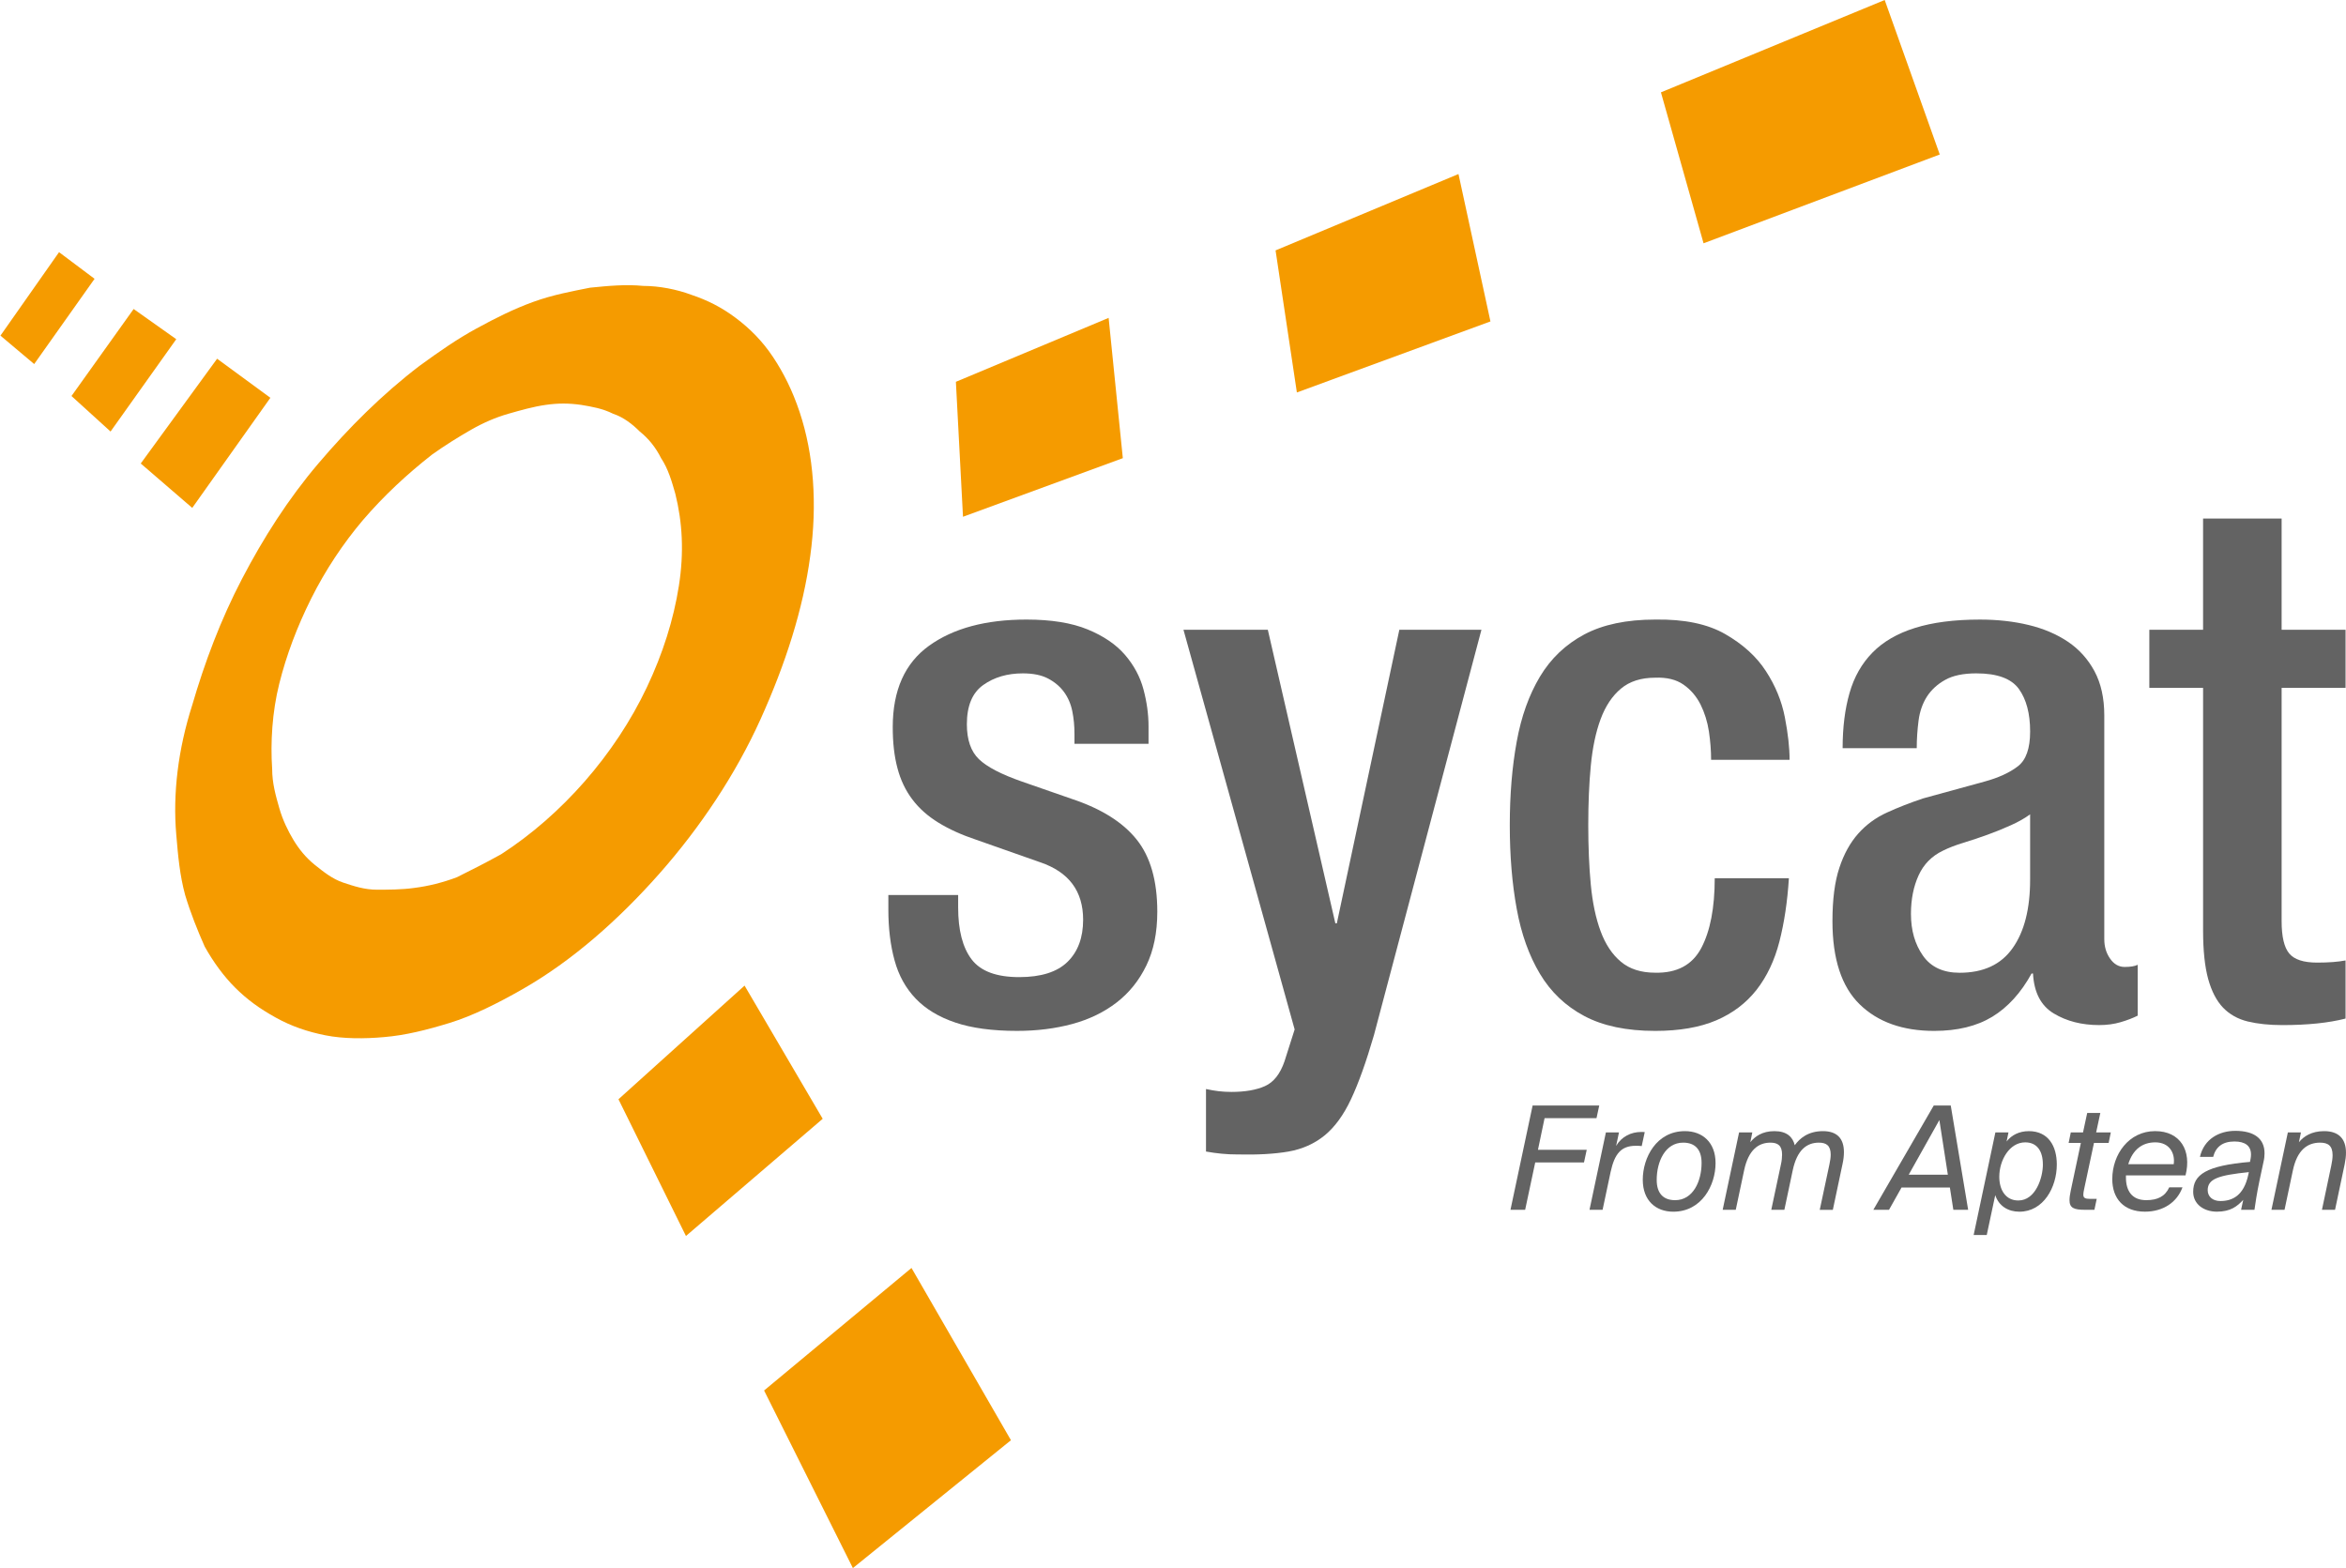
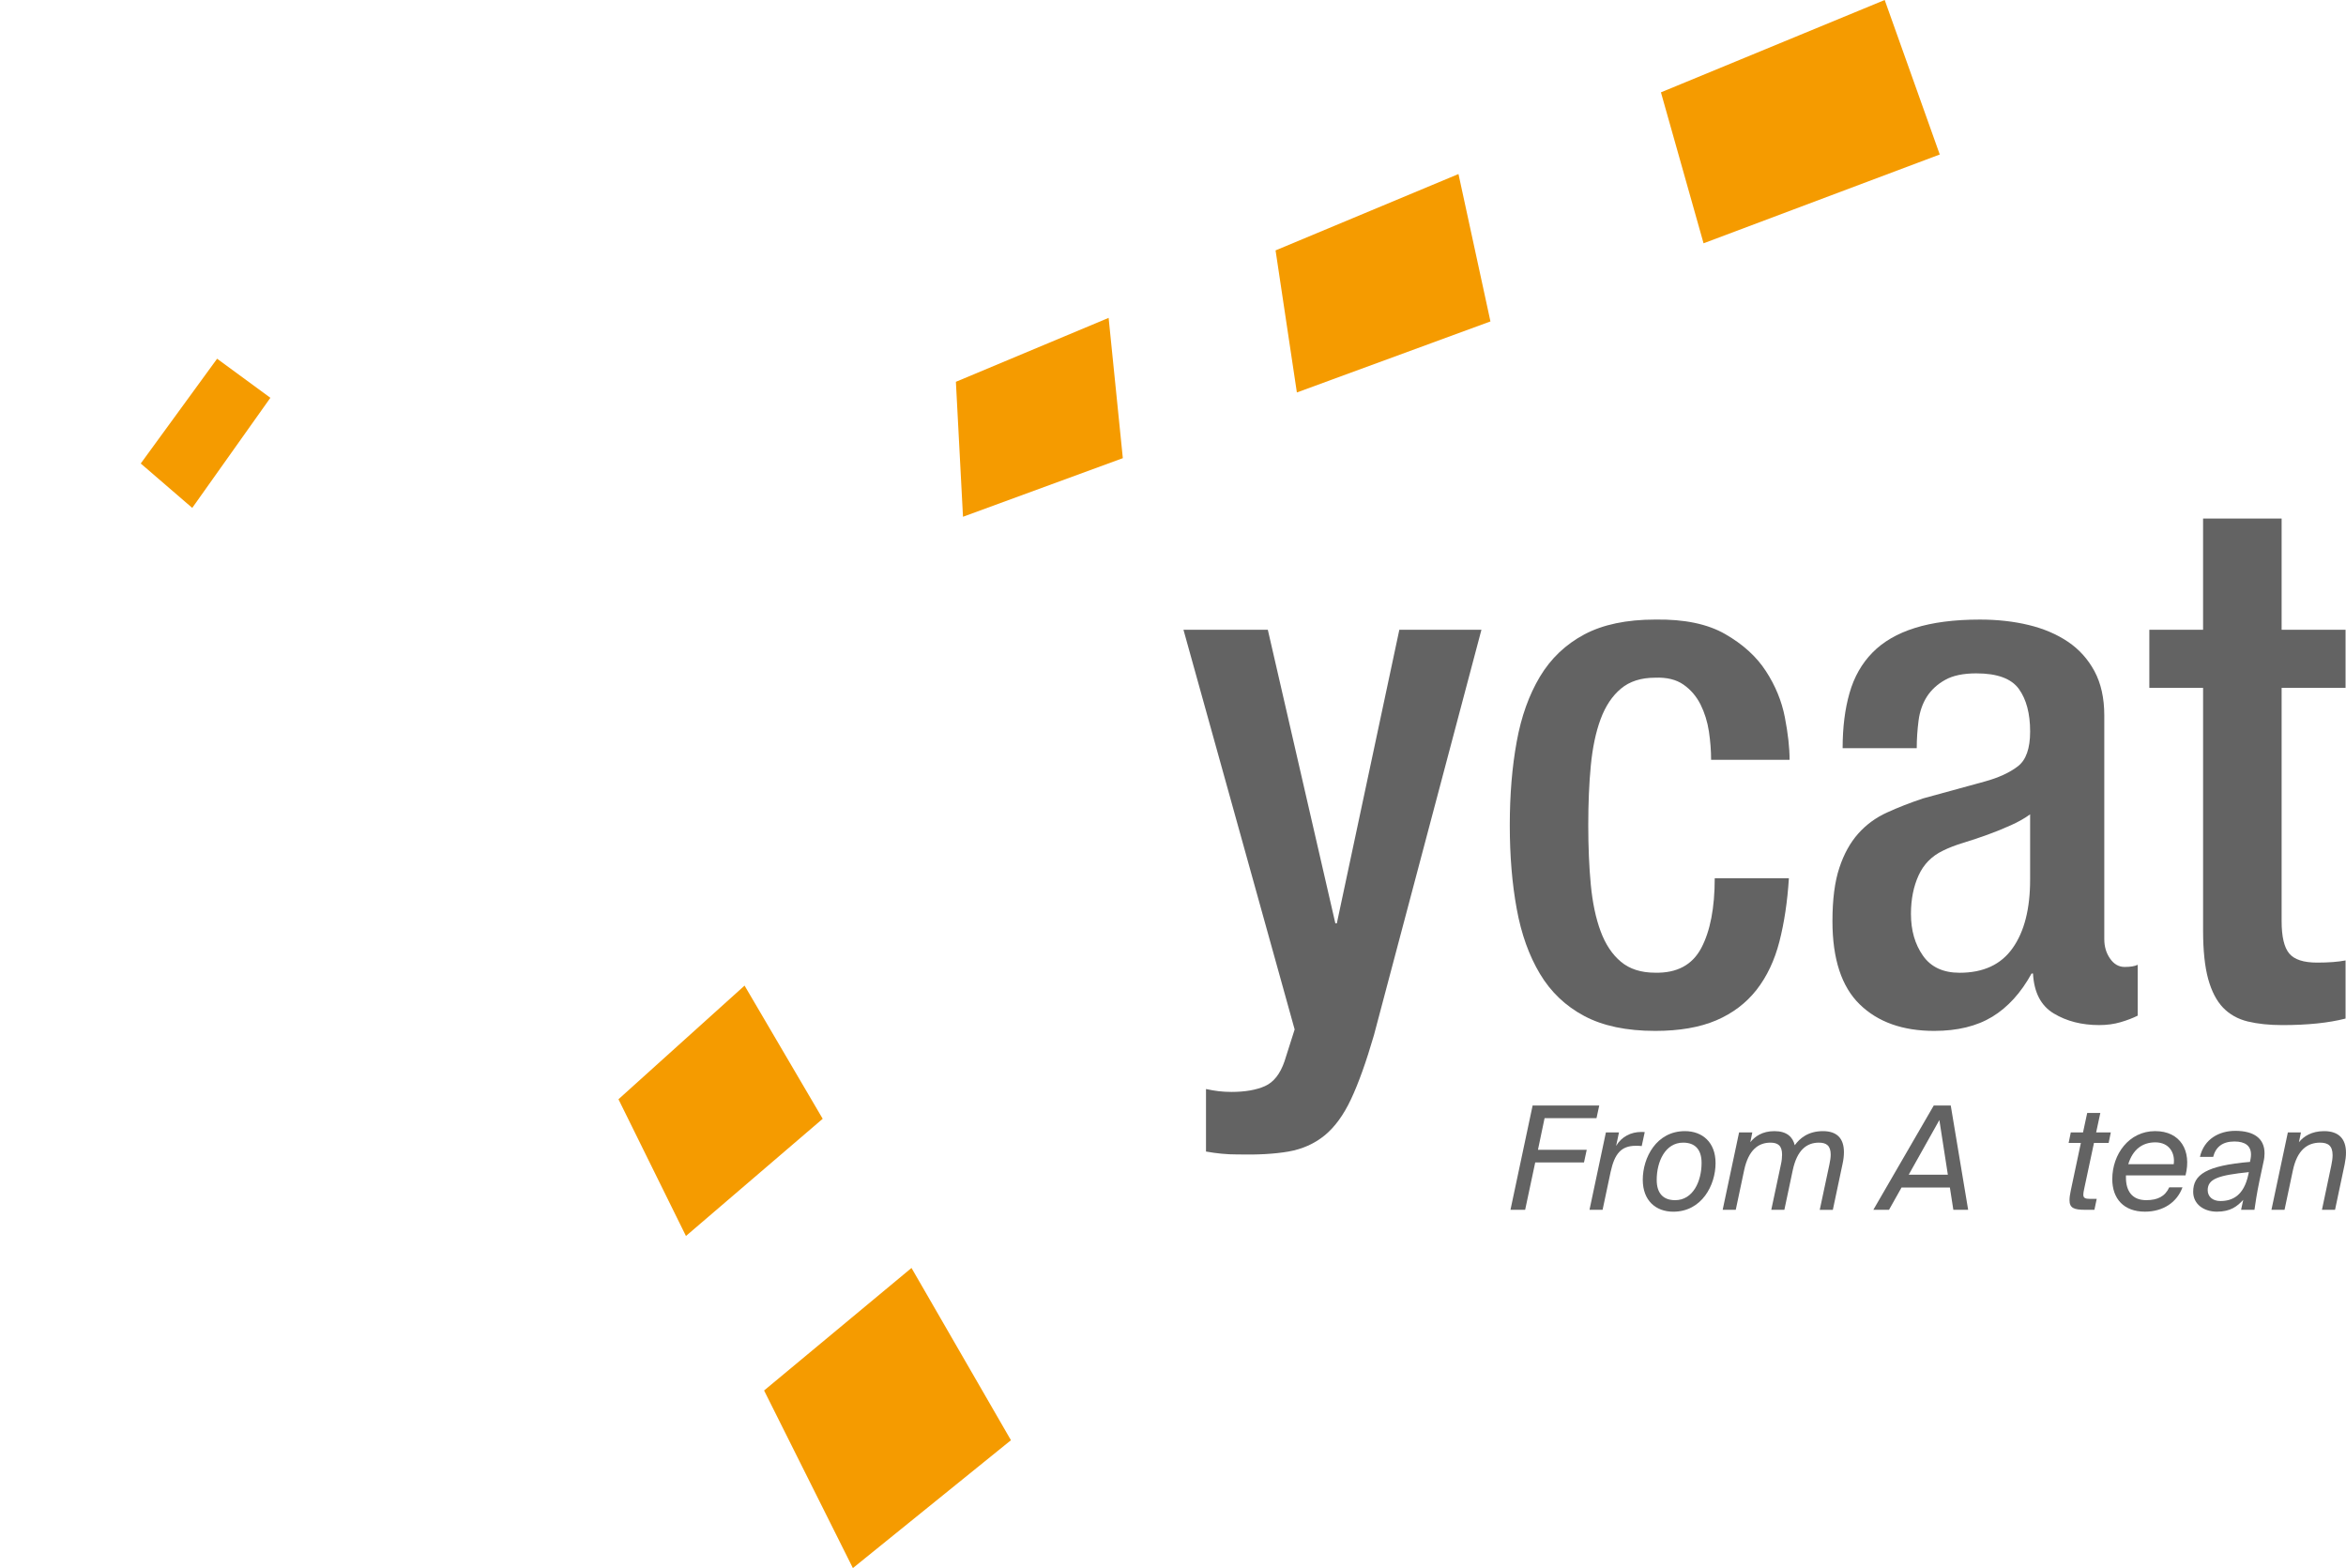
<svg xmlns="http://www.w3.org/2000/svg" version="1.1" viewBox="0 0 132.1 88.3">
  <defs>
    <style>
      .cls-1 {
        fill: #f59b00;
      }

      .cls-2 {
        fill: #636363;
      }
    </style>
  </defs>
  <g>
    <g id="Ebene_1">
      <g>
        <polygon class="cls-1" points="12.225 20.2 7.925 26.1 10.825 28.6 15.225 22.4 12.225 20.2" />
-         <polygon class="cls-1" points="7.525 17.4 4.025 22.3 6.225 24.3 9.925 19.1 7.525 17.4" />
-         <polygon class="cls-1" points=".025 18.9 1.925 20.5 5.325 15.7 3.325 14.2 .025 18.9" />
        <polygon class="cls-1" points="41.925 55.5 34.825 61.9 38.625 69.6 46.325 63 41.925 55.5" />
        <polygon class="cls-1" points="43.025 78.3 48.025 88.3 56.925 81.1 51.325 71.4 43.025 78.3" />
-         <path class="cls-1" d="M19.325,49.7c-.6-.2-1.1-.6-1.6-1s-.9-.9-1.2-1.4c-.3-.5-.6-1.1-.8-1.8s-.4-1.4-.4-2.2c-.1-1.5,0-3.2.4-4.8.4-1.6 1-3.2,1.8-4.8.8-1.6,1.8-3.1,2.9-4.4,1.2-1.4,2.5-2.6,3.9-3.7.7-.5,1.5-1,2.2-1.4s1.4-.7,2.1-.9c.7-.2,1.4-.4,2.1-.5s1.3-.1,2,0c.6.1,1.2.2,1.8.5.6.2,1.1.6,1.5,1,.5.4.9.9,1.2,1.5.4.6.6,1.3.8,2,.4,1.6.5,3.3.2,5.2-.3,1.9-.9,3.8-1.8,5.7-.9,1.9-2.1,3.7-3.5,5.3-1.4,1.6-3,3-4.7,4.1-.9.5-1.7.9-2.5,1.3-.8.3-1.6.5-2.4.6-.7.1-1.5.1-2.1.1-.7 0-1.3-.2-1.9-.4M36.225,16.1c-1-.1-2,0-3,.1-1,.2-2.1.4-3.2.8s-2.1.9-3.2,1.5-2.1,1.3-3.2,2.1c-2.1,1.6-4,3.5-5.7,5.5s-3.1,4.2-4.3,6.5-2.1,4.7-2.8,7.1c-.8,2.5-1.1,5-.9,7.3.1,1.2.2,2.3.5,3.4.3,1,.7,2,1.1,2.9.5.9,1.1,1.7,1.7,2.3.7.7,1.4,1.2,2.3,1.7.9.5,1.8.8,2.8,1s2.2.2,3.3.1c1.2-.1,2.4-.4,3.7-.8,1.3-.4,2.7-1.1,4.1-1.9,2.8-1.6,5.4-3.9,7.7-6.5s4.3-5.6,5.7-8.7c1.4-3.1,2.4-6.2,2.8-9.2.4-2.9.2-5.7-.6-8.1-.4-1.2-.9-2.2-1.5-3.1s-1.3-1.6-2.1-2.2-1.6-1-2.5-1.3c-.8-.3-1.8-.5-2.7-.5" />
        <polygon class="cls-1" points="62.425 17.9 53.825 21.5 54.225 29.1 63.225 25.8 62.425 17.9" />
        <polygon class="cls-1" points="82.125 9.8 71.825 14.1 73.025 22.1 83.925 18.1 82.125 9.8" />
        <polygon class="cls-1" points="106.125 0 93.525 5.2 95.925 13.7 109.225 8.7 106.125 0" />
        <g>
-           <path class="cls-2" d="M60.502,41.887v-.574c0-.435-.04-.859-.123-1.267-.083-.41-.24-.771-.47-1.086-.233-.313-.533-.564-.903-.756-.366-.191-.839-.286-1.412-.286-.873,0-1.615.218-2.228.654-.616.436-.923,1.174-.923,2.21,0,.874.226,1.529.676,1.965.45.436,1.262.859,2.434,1.267l2.824.982c1.635.546,2.844,1.304,3.62,2.271.779.969,1.169,2.326,1.169,4.073,0,1.172-.206,2.183-.616,3.027-.41.846-.969,1.542-1.679,2.088-.709.546-1.539.947-2.494,1.207-.956.258-1.992.388-3.111.388-1.392,0-2.551-.157-3.477-.471-.929-.313-1.672-.763-2.231-1.35-.559-.586-.956-1.302-1.186-2.148-.233-.844-.35-1.8-.35-2.864v-.819h3.93v.696c0,1.282.25,2.258.756,2.926.506.669,1.399,1.002,2.681,1.002,1.229,0,2.135-.286,2.721-.859.586-.573.879-1.364.879-2.373,0-1.61-.803-2.688-2.415-3.234l-3.6-1.267c-.819-.273-1.529-.594-2.128-.962-.599-.368-1.092-.804-1.472-1.309-.383-.505-.663-1.091-.839-1.76-.18-.668-.266-1.439-.266-2.313,0-2.073.679-3.6,2.045-4.583,1.365-.982,3.194-1.474,5.485-1.474,1.392,0,2.538.185,3.437.553s1.602.846,2.108,1.432c.503.586.853,1.234,1.042,1.943.19.711.286,1.405.286,2.088v.982h-4.173Z" />
          <path class="cls-2" d="M71.389,35.461l3.803,16.534h.083l3.52-16.534h4.623l-6.055,22.836c-.436,1.499-.866,2.701-1.289,3.6-.423.901-.923,1.582-1.495,2.047-.573.463-1.249.764-2.025.901-.779.135-1.738.19-2.884.163-.303,0-.596-.013-.883-.042-.286-.027-.579-.068-.879-.122v-3.52c.246.055.486.095.716.123.233.027.473.04.716.04.766,0,1.392-.108,1.885-.326.49-.218.859-.683,1.102-1.392l.573-1.8-6.261-22.508h4.749Z" />
          <path class="cls-2" d="M100.73,49.457c-.083,1.31-.26,2.496-.533,3.56-.273,1.064-.703,1.972-1.289,2.723-.589.749-1.345,1.322-2.271,1.718-.929.395-2.075.593-3.437.593-1.612,0-2.941-.28-3.993-.839-1.049-.558-1.882-1.35-2.494-2.373-.613-1.024-1.052-2.245-1.309-3.663-.26-1.417-.39-2.987-.39-4.706s.13-3.287.39-4.706c.256-1.419.696-2.639,1.309-3.663.613-1.022,1.445-1.813,2.494-2.373,1.052-.56,2.381-.839,3.993-.839,1.635-.027,2.951.246,3.946.819.996.573,1.762,1.267,2.291,2.086.533.818.889,1.685,1.066,2.599.177.914.266,1.712.266,2.393h-4.419c0-.518-.043-1.049-.123-1.595-.083-.546-.24-1.051-.47-1.515-.233-.463-.553-.838-.962-1.124-.41-.286-.942-.416-1.595-.39-.793,0-1.435.205-1.925.614s-.873.982-1.146,1.718c-.273.736-.456,1.61-.553,2.619s-.143,2.128-.143,3.355.047,2.346.143,3.355c.097,1.011.28,1.883.553,2.619.273.738.656,1.31,1.146,1.718.49.41,1.132.614,1.925.614,1.226.027,2.091-.436,2.598-1.392.503-.954.756-2.263.756-3.928h4.176Z" />
          <path class="cls-2" d="M118.49,52.894c0,.41.107.773.326,1.086.216.313.49.47.819.47.326,0,.573-.04.736-.122v2.864c-.273.137-.593.26-.962.368-.366.108-.769.163-1.206.163-.982,0-1.835-.218-2.558-.654-.726-.436-1.112-1.186-1.169-2.25h-.08c-.599,1.091-1.339,1.902-2.211,2.434-.873.531-1.965.798-3.274.798-1.772,0-3.171-.498-4.193-1.494-1.022-.996-1.535-2.558-1.535-4.686,0-1.227.13-2.23.39-3.007.256-.778.613-1.419,1.062-1.923.45-.505.989-.901,1.619-1.187.626-.286,1.309-.553,2.045-.798l3.437-.942c.793-.216,1.419-.503,1.882-.859.466-.353.696-1.009.696-1.963,0-1.009-.21-1.807-.633-2.395-.423-.586-1.222-.879-2.395-.879-.736,0-1.322.122-1.758.368-.44.245-.779.56-1.026.941-.243.383-.403.833-.47,1.35-.067.52-.103,1.037-.103,1.555h-4.173c0-1.172.13-2.21.39-3.111.256-.899.686-1.657,1.289-2.271.599-.613,1.395-1.077,2.395-1.39.996-.313,2.215-.471,3.66-.471.982,0,1.898.102,2.744.306.846.205,1.582.52,2.208.942.629.423,1.126.976,1.495,1.657.366.683.553,1.514.553,2.496v12.604ZM114.314,45.855c-.3.22-.659.425-1.082.614-.423.191-.859.368-1.312.533-.45.163-.899.313-1.349.45-.45.137-.839.286-1.166.45-.629.301-1.086.764-1.372,1.392-.286.628-.43,1.35-.43,2.168,0,.929.226,1.713.676,2.353.45.643,1.139.962,2.065.962,1.339,0,2.335-.463,2.987-1.392.656-.926.982-2.21.982-3.847v-3.683Z" />
          <path class="cls-2" d="M121.025,35.461h3.027v-6.261h4.423v6.261h3.6v3.274h-3.6v13.137c0,.874.143,1.48.43,1.822s.809.511,1.575.511c.653,0,1.186-.042,1.595-.123v3.274c-.956.246-2.141.368-3.56.368-.736,0-1.385-.068-1.945-.203-.56-.137-1.022-.396-1.392-.778-.366-.383-.646-.921-.839-1.617-.19-.696-.286-1.602-.286-2.721v-13.669h-3.027v-3.274Z" />
        </g>
      </g>
      <g>
        <path class="cls-2" d="M90.051,62.253l-.154.713h-2.924l-.373,1.782h2.746l-.154.712h-2.746l-.567,2.665h-.826l1.247-5.873h3.751Z" />
        <path class="cls-2" d="M92.103,64.521c-.834,0-1.191.47-1.41,1.466l-.453,2.138h-.737l.923-4.358h.737l-.162.761c.308-.526.842-.786,1.417-.786.065,0,.13,0,.195.008l-.17.786c-.146-.016-.235-.016-.34-.016Z" />
        <path class="cls-2" d="M94.875,63.695c.98,0,1.726.624,1.726,1.799,0,1.247-.778,2.738-2.382,2.738-.98,0-1.717-.624-1.717-1.799,0-1.247.77-2.738,2.374-2.738ZM94.777,64.343c-1.012,0-1.49,1.069-1.49,2.098,0,.769.381,1.142,1.037,1.142,1.012,0,1.49-1.069,1.49-2.098,0-.769-.381-1.142-1.037-1.142Z" />
        <path class="cls-2" d="M102.646,63.695c.786,0,1.183.405,1.183,1.183,0,.202-.024.429-.081.681l-.543,2.568h-.737l.543-2.552c.048-.218.073-.405.073-.559,0-.502-.243-.672-.664-.672-.681,0-1.231.405-1.475,1.563l-.47,2.22h-.737l.543-2.552c.049-.218.065-.405.065-.559,0-.502-.235-.672-.656-.672-.672,0-1.239.405-1.482,1.563l-.47,2.22h-.737l.924-4.358h.745l-.113.551c.259-.324.672-.624,1.361-.624s1.029.324,1.142.794c.275-.381.745-.794,1.588-.794Z" />
        <path class="cls-2" d="M109.844,62.253l.98,5.873h-.834l-.195-1.256h-2.722l-.705,1.256h-.883l3.402-5.873h.956ZM109.681,66.149l-.478-3.078-1.726,3.078h2.203Z" />
-         <path class="cls-2" d="M114.237,63.695c1.102,0,1.579.842,1.579,1.879,0,1.288-.753,2.658-2.106,2.658-.632,0-1.158-.316-1.361-.932l-.478,2.244h-.737l1.223-5.775h.737l-.105.51c.275-.364.721-.583,1.248-.583ZM115.031,65.574c0-.753-.324-1.247-.996-1.247-.883,0-1.458,1.005-1.458,1.936,0,.753.365,1.337,1.07,1.337.98,0,1.385-1.288,1.385-2.026Z" />
        <path class="cls-2" d="M118.266,62.674l-.235,1.094h.826l-.122.591h-.826l-.551,2.584c-.033.146-.049.251-.049.332,0,.179.097.235.389.235h.365l-.13.615h-.535c-.624,0-.867-.106-.867-.543,0-.146.024-.324.073-.551l.567-2.673h-.689l.121-.591h.689l.235-1.094h.737Z" />
        <path class="cls-2" d="M118.94,66.392c0-1.385.932-2.698,2.414-2.698,1.417,0,2.066,1.102,1.709,2.495h-3.354v.121c0,.737.332,1.272,1.142,1.272.64,0,1.061-.21,1.296-.721h.745c-.308.842-1.085,1.369-2.114,1.369-1.183,0-1.839-.721-1.839-1.839ZM122.399,65.558c.089-.632-.251-1.231-1.037-1.231-.729,0-1.272.405-1.523,1.231h2.56Z" />
        <path class="cls-2" d="M126.727,65.258c.016-.089.024-.17.024-.243,0-.494-.332-.737-.932-.737-.672,0-1.053.308-1.199.867h-.745c.235-1.012,1.085-1.466,1.993-1.466,1.037,0,1.645.421,1.645,1.263,0,.146-.016.308-.057.478l-.227,1.061c-.154.729-.243,1.353-.284,1.644h-.753l.121-.559c-.348.373-.721.664-1.482.664-.729,0-1.336-.414-1.336-1.118,0-.964.729-1.474,3.2-1.685l.032-.17ZM124.313,67.024c0,.348.267.607.713.607.689,0,1.321-.316,1.571-1.474l.032-.154c-1.693.178-2.317.365-2.317,1.021Z" />
        <path class="cls-2" d="M129.451,64.319c.259-.324.705-.624,1.417-.624.81,0,1.231.421,1.231,1.215,0,.195-.024.405-.073.648l-.543,2.568h-.737l.526-2.495c.049-.226.073-.421.073-.583,0-.534-.259-.704-.705-.704-.705,0-1.288.405-1.531,1.563l-.47,2.22h-.737l.924-4.358h.737l-.113.551Z" />
      </g>
    </g>
  </g>
</svg>